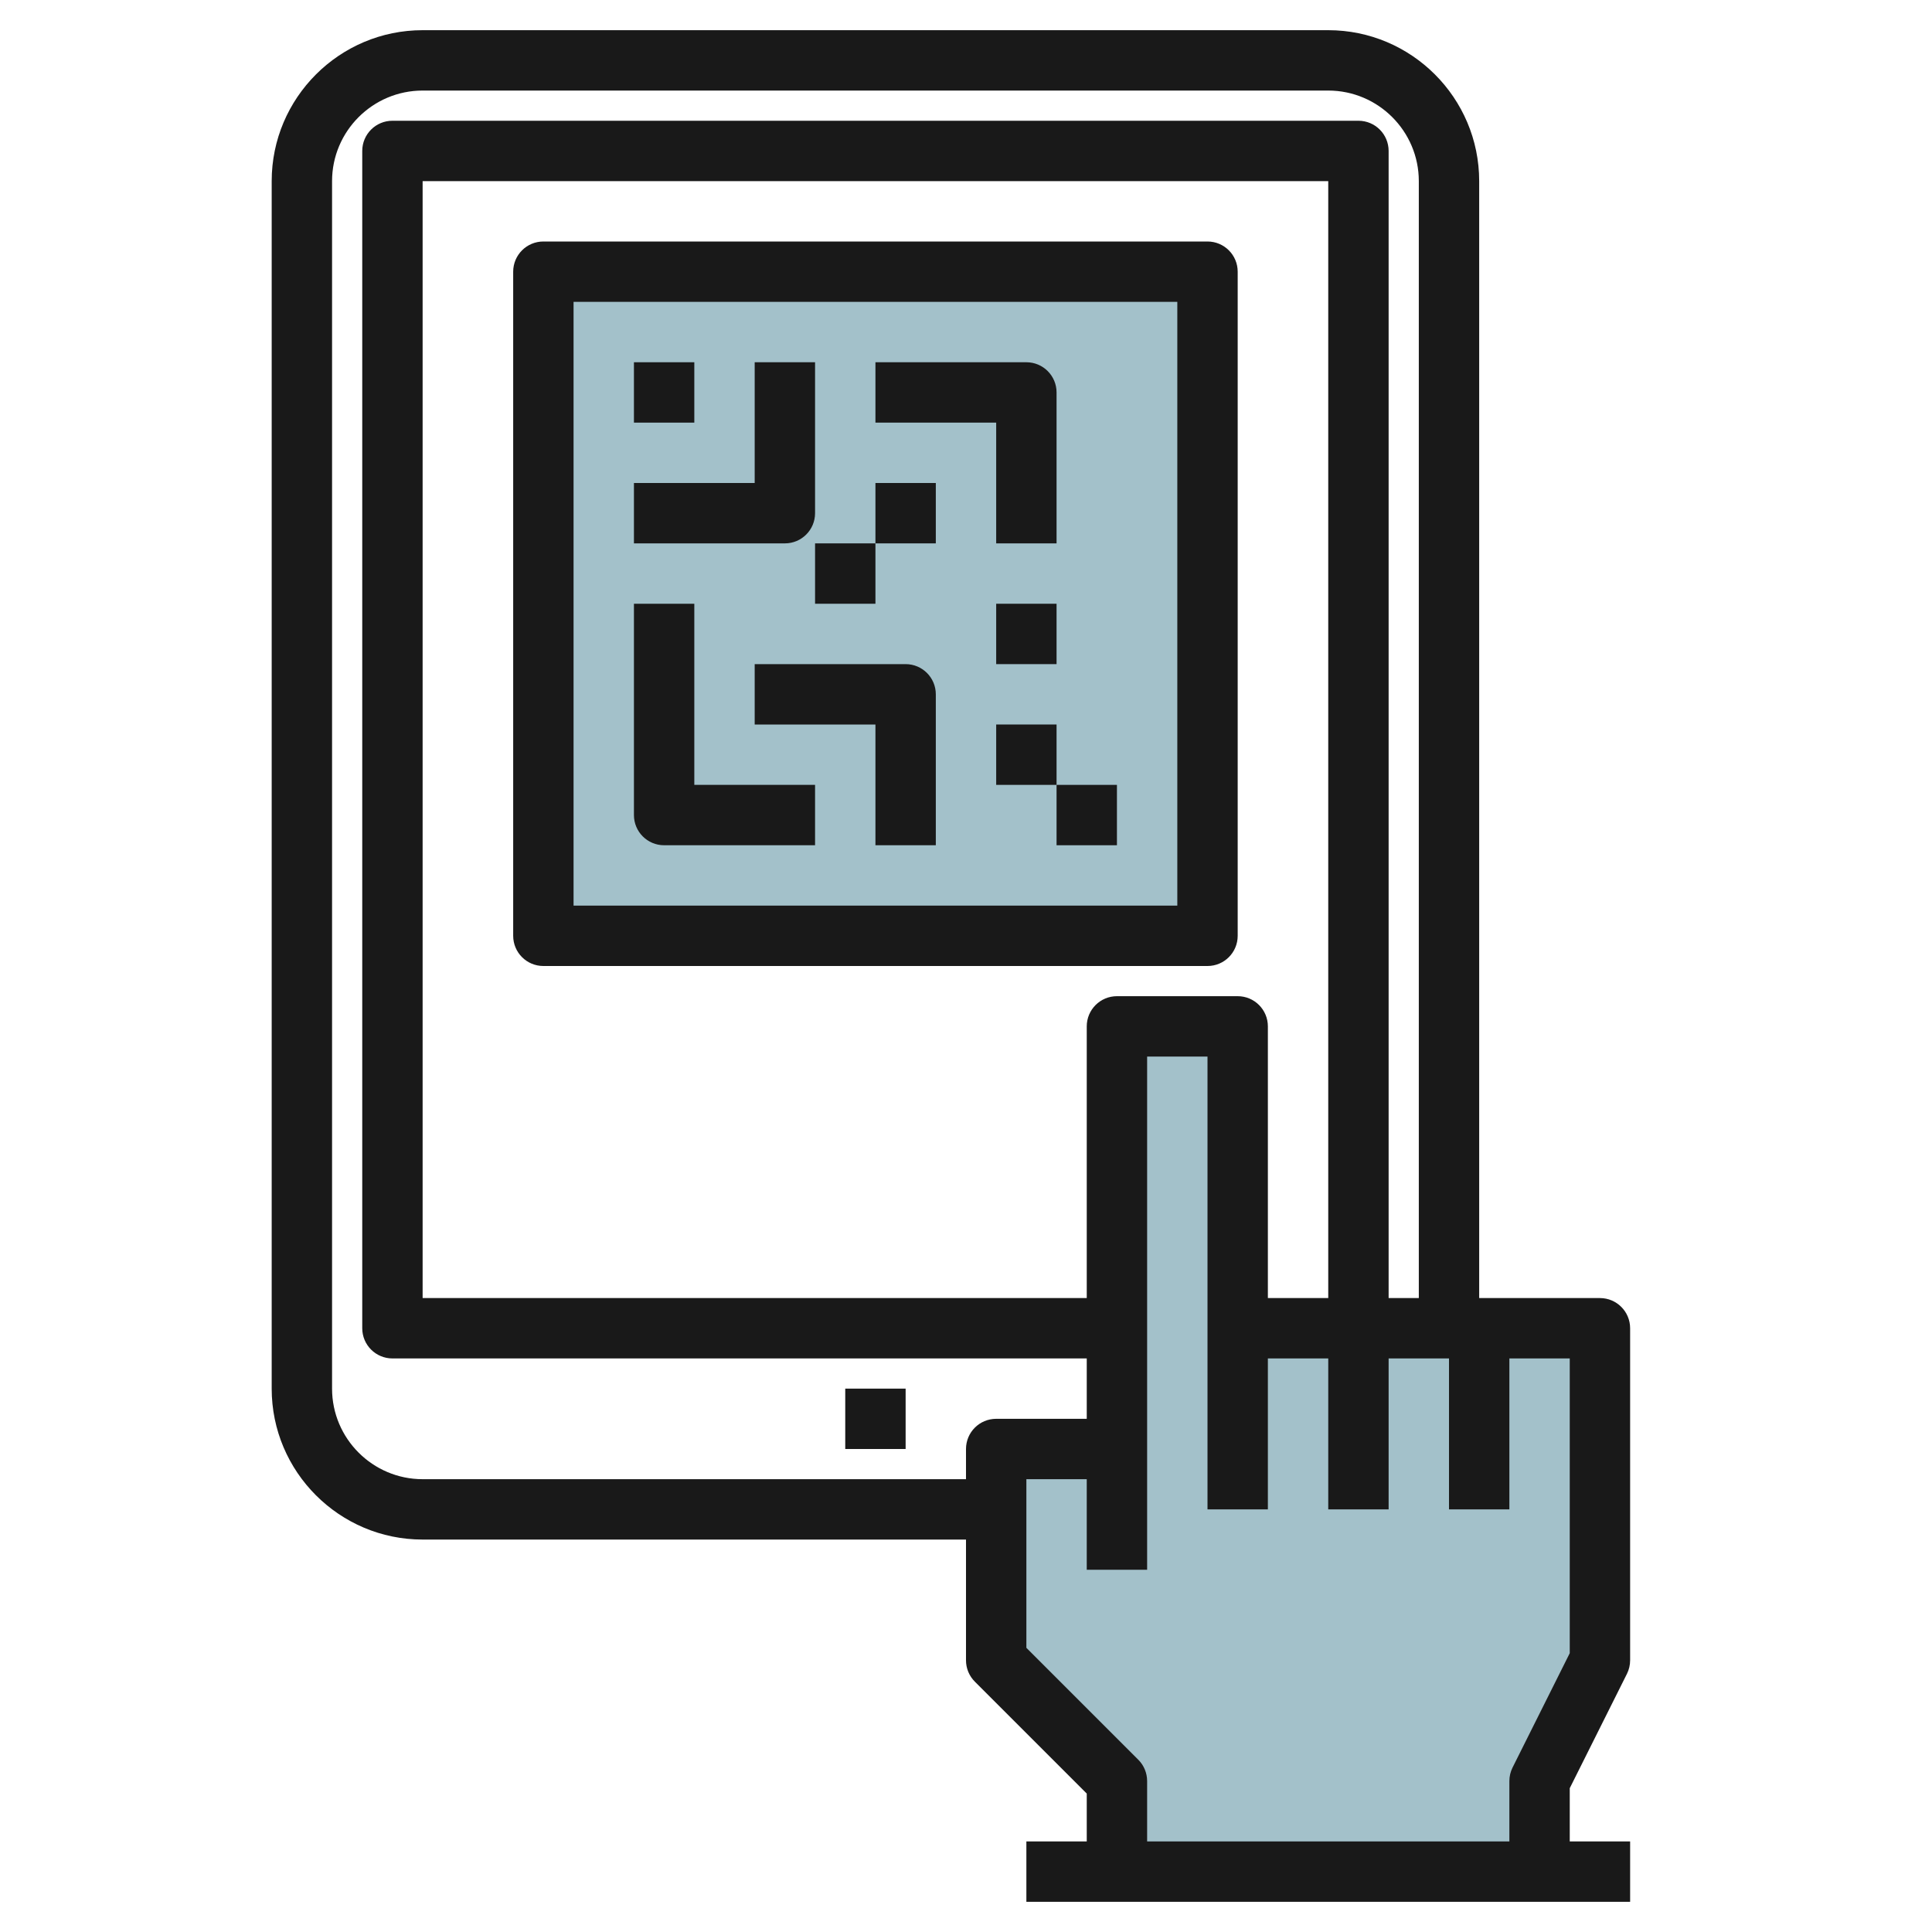
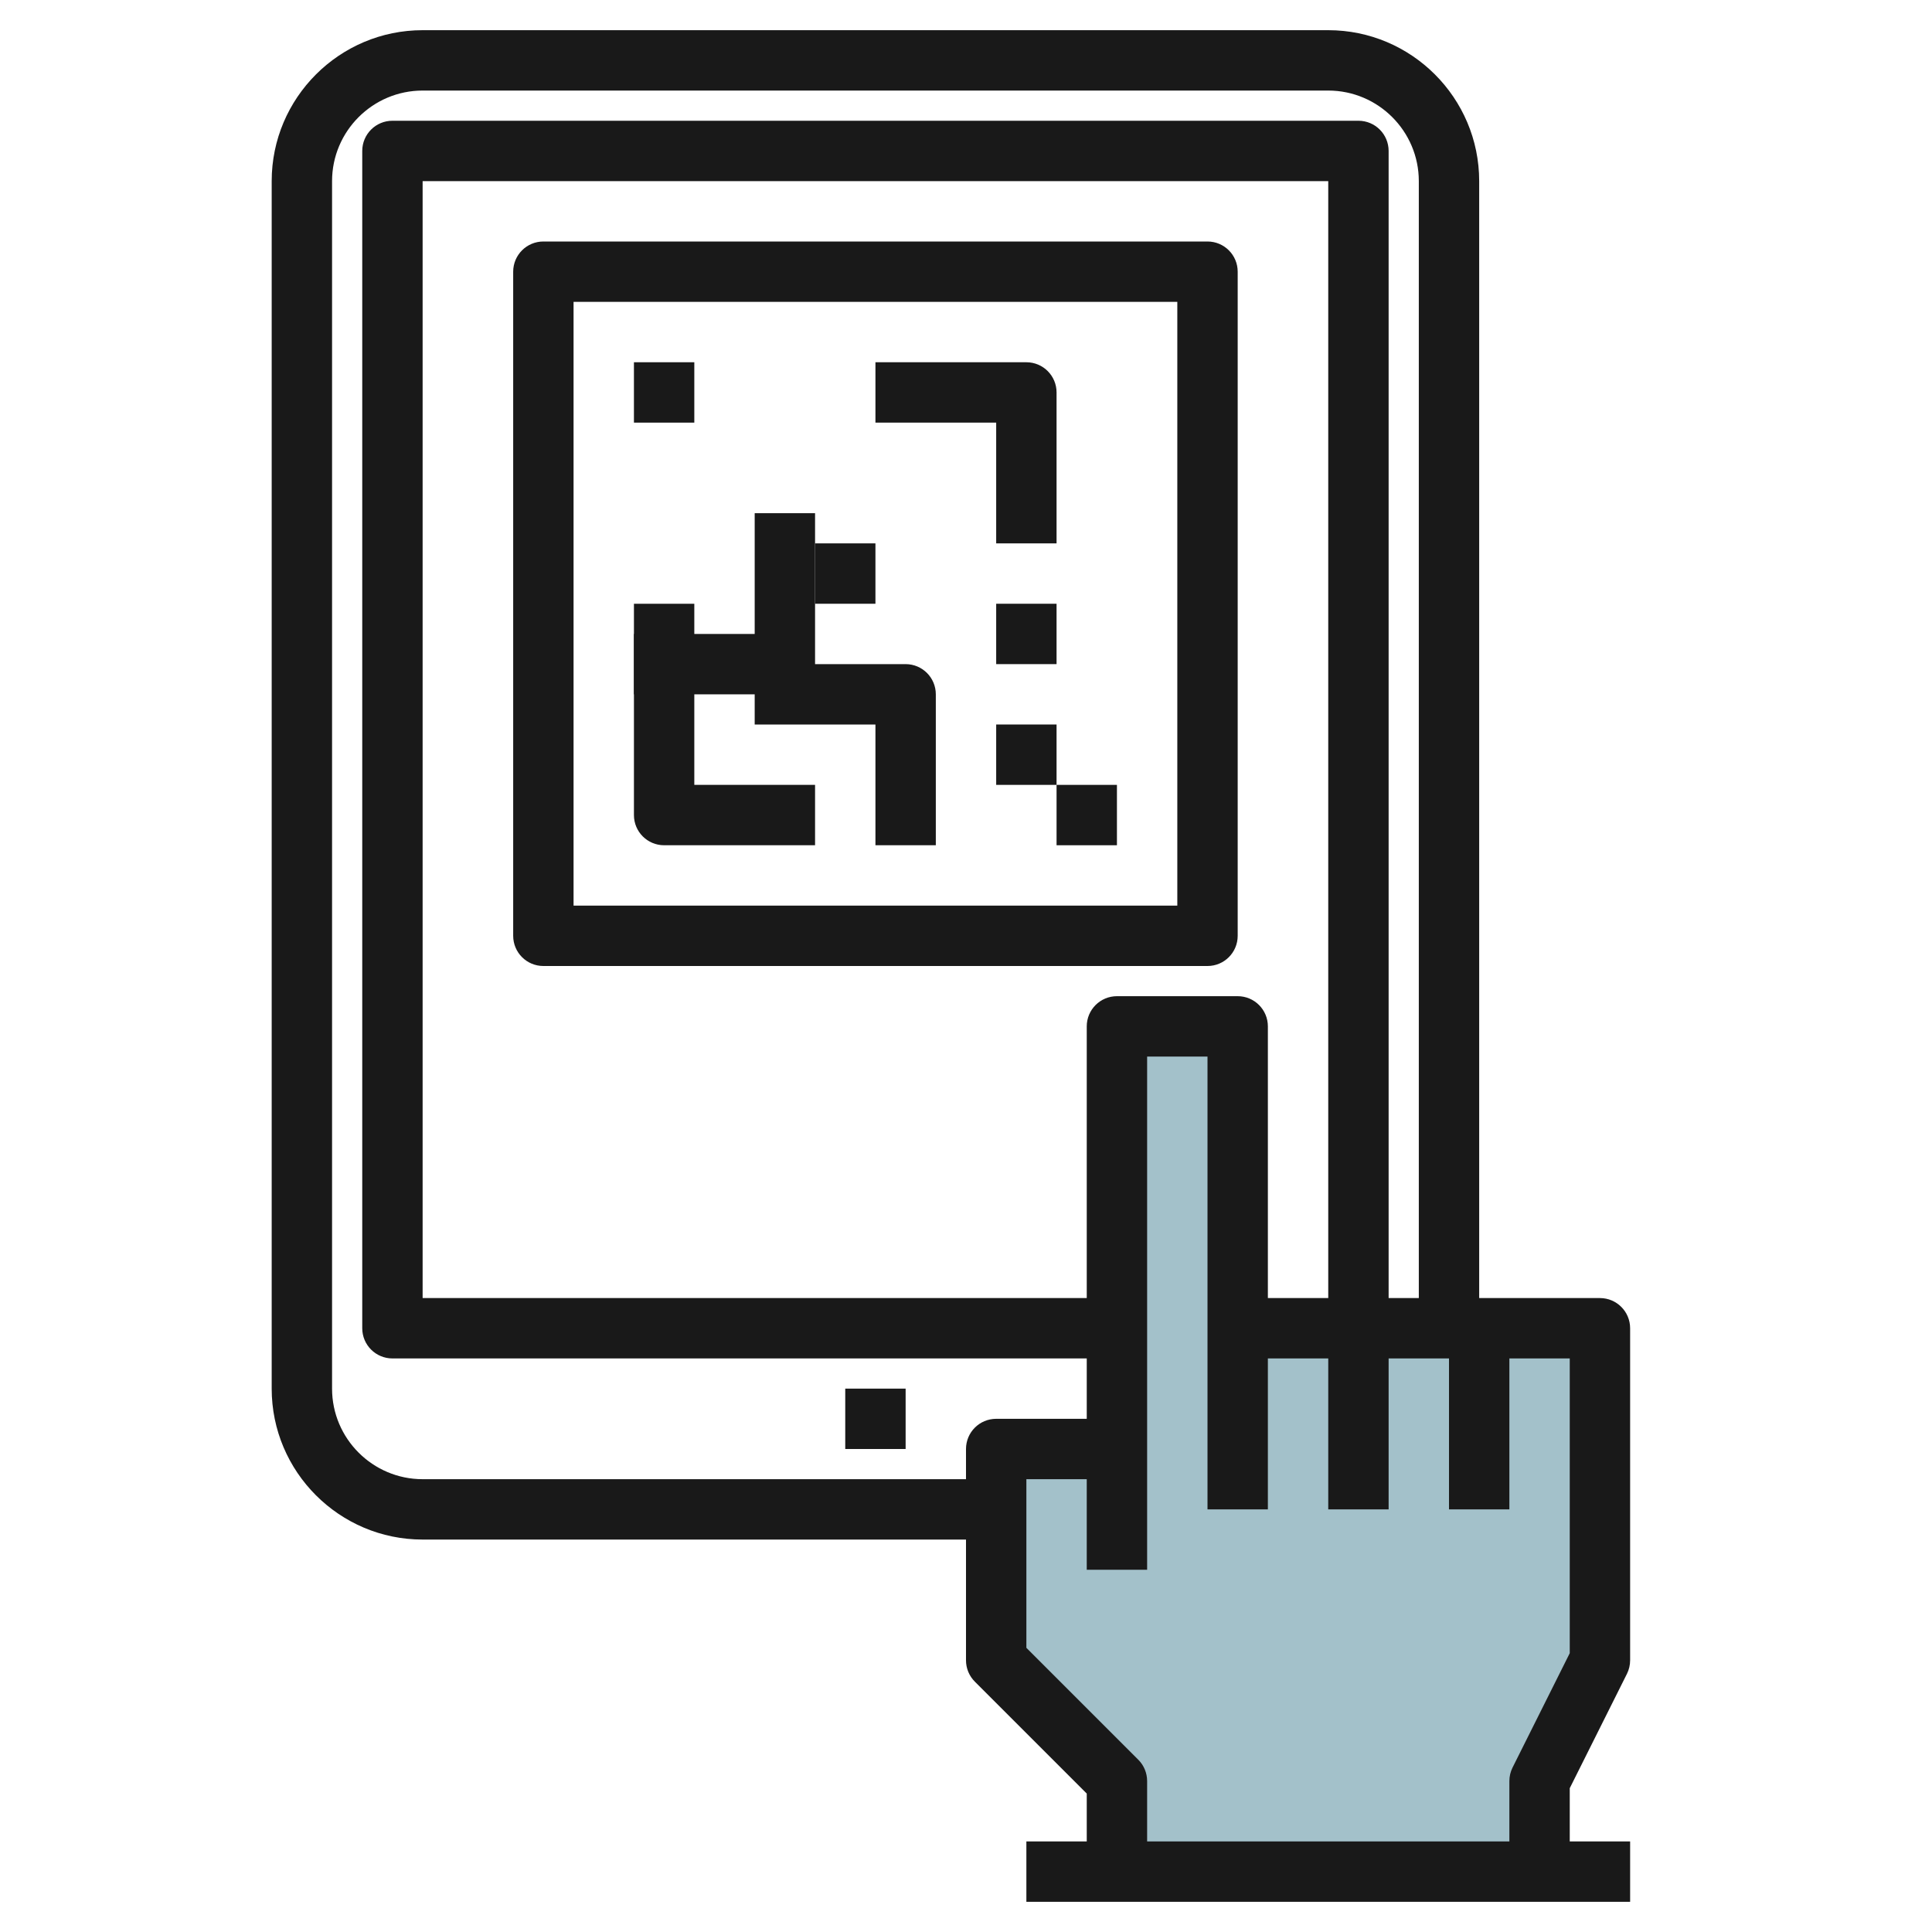
<svg xmlns="http://www.w3.org/2000/svg" id="Layer_3" enable-background="new 0 0 64 64" height="512" viewBox="0 0 64 64" width="512">
  <g>
-     <path d="m18 9h22v22h-22z" fill="#a3c1ca" />
    <path d="m51 62v-3l2-4v-11h-12v-10h-4v14h-4v7l4 4v3" fill="#a3c1ca" />
    <g fill="#191919">
      <path d="m14 51h18v4c0 .265.105.52.293.707l3.707 3.707v1.586h-2v2h20v-2h-2v-1.764l1.895-3.789c.069-.138.105-.292.105-.447v-11c0-.552-.447-1-1-1h-4v-37c0-2.757-2.243-5-5-5h-30c-2.757 0-5 2.243-5 5v40c0 2.757 2.243 5 5 5zm36-1v-5h2v9.764l-1.895 3.789c-.069.138-.105.292-.105.447v2h-12v-2c0-.265-.105-.52-.293-.707l-3.707-3.707v-5.586h2v3h2v-4-13h2v9 6h2v-5h2v5h2v-5h2v5zm-6-7h-2v-9c0-.552-.447-1-1-1h-4c-.553 0-1 .448-1 1v9h-22v-37h30zm-33-37c0-1.654 1.346-3 3-3h30c1.654 0 3 1.346 3 3v37h-1v-38c0-.552-.447-1-1-1h-32c-.553 0-1 .448-1 1v39c0 .552.447 1 1 1h23v2h-3c-.553 0-1 .448-1 1v1h-18c-1.654 0-3-1.346-3-3z" />
      <path d="m28 46h2v2h-2z" />
      <path d="m18 32h22c.553 0 1-.448 1-1v-22c0-.552-.447-1-1-1h-22c-.553 0-1 .448-1 1v22c0 .552.447 1 1 1zm1-22h20v20h-20z" />
      <path d="m21 12h2v2h-2z" />
-       <path d="m27 17v-5h-2v4h-4v2h5c.553 0 1-.448 1-1z" />
+       <path d="m27 17h-2v4h-4v2h5c.553 0 1-.448 1-1z" />
      <path d="m23 20h-2v7c0 .552.447 1 1 1h5v-2h-4z" />
      <path d="m30 22h-5v2h4v4h2v-5c0-.552-.447-1-1-1z" />
      <path d="m35 26h2v2h-2z" />
      <path d="m33 24h2v2h-2z" />
      <path d="m27 18h2v2h-2z" />
-       <path d="m29 16h2v2h-2z" />
      <path d="m33 18h2v-5c0-.552-.447-1-1-1h-5v2h4z" />
      <path d="m33 20h2v2h-2z" />
    </g>
  </g>
</svg>